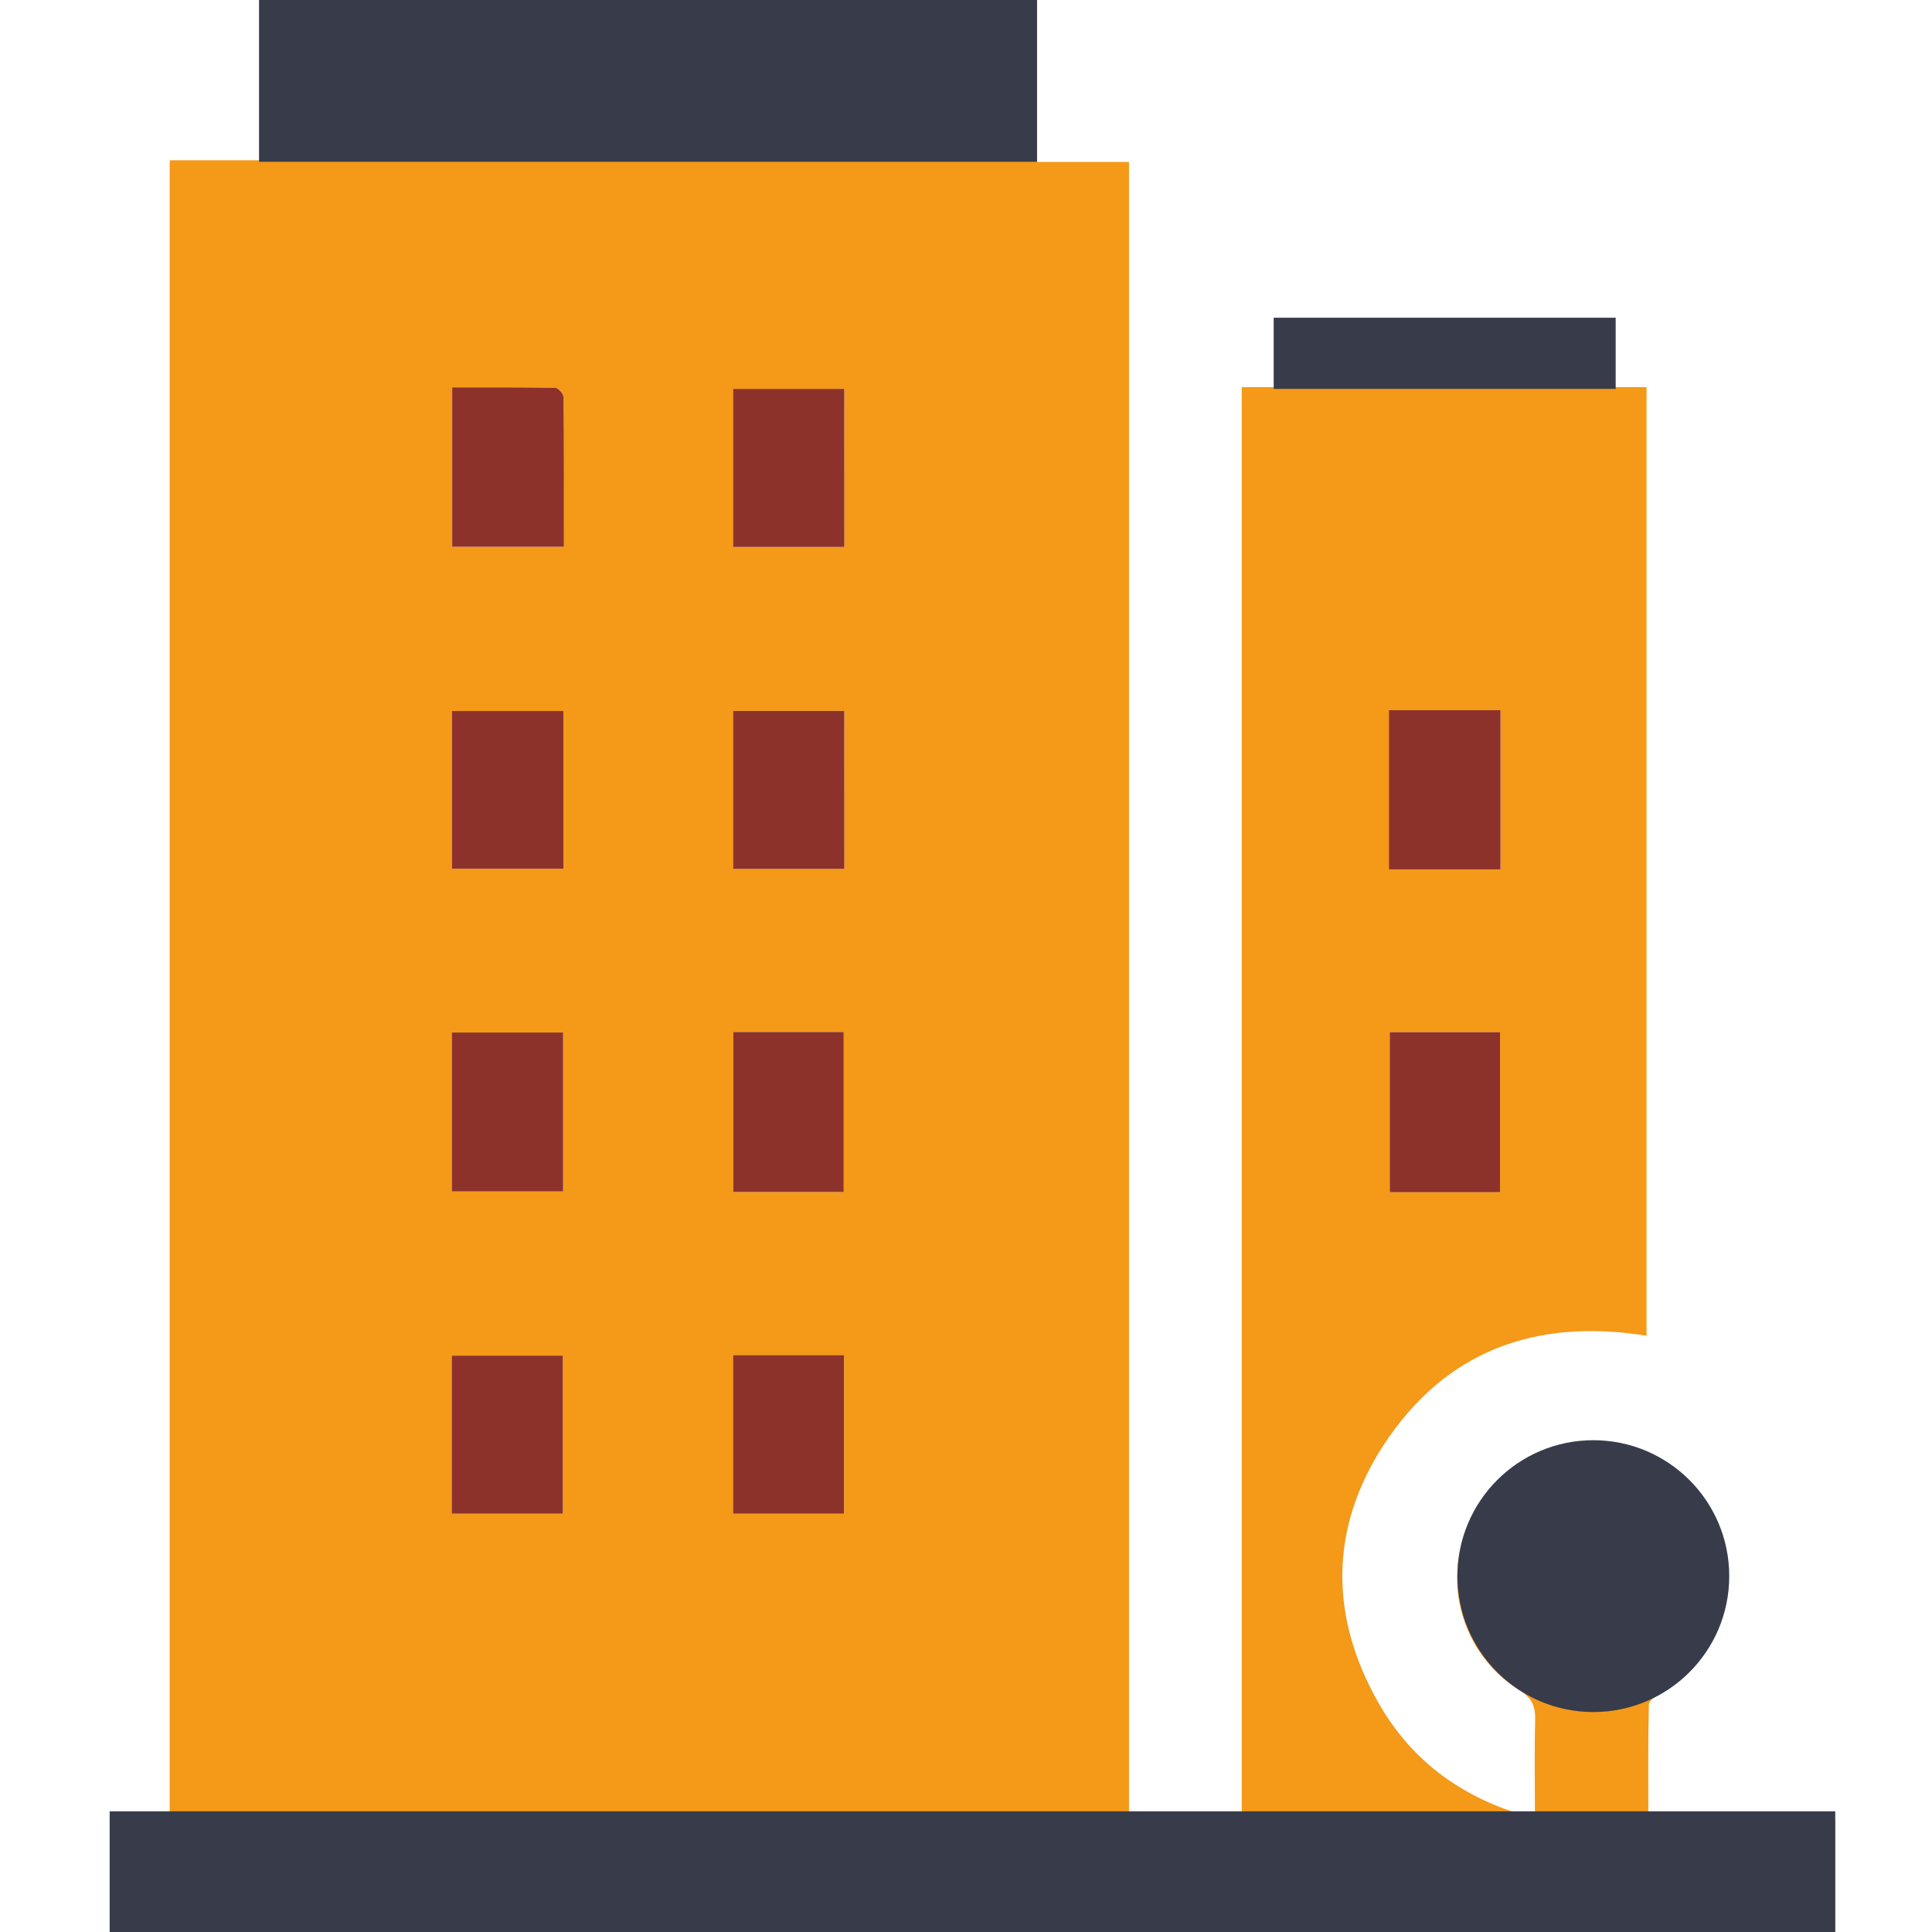
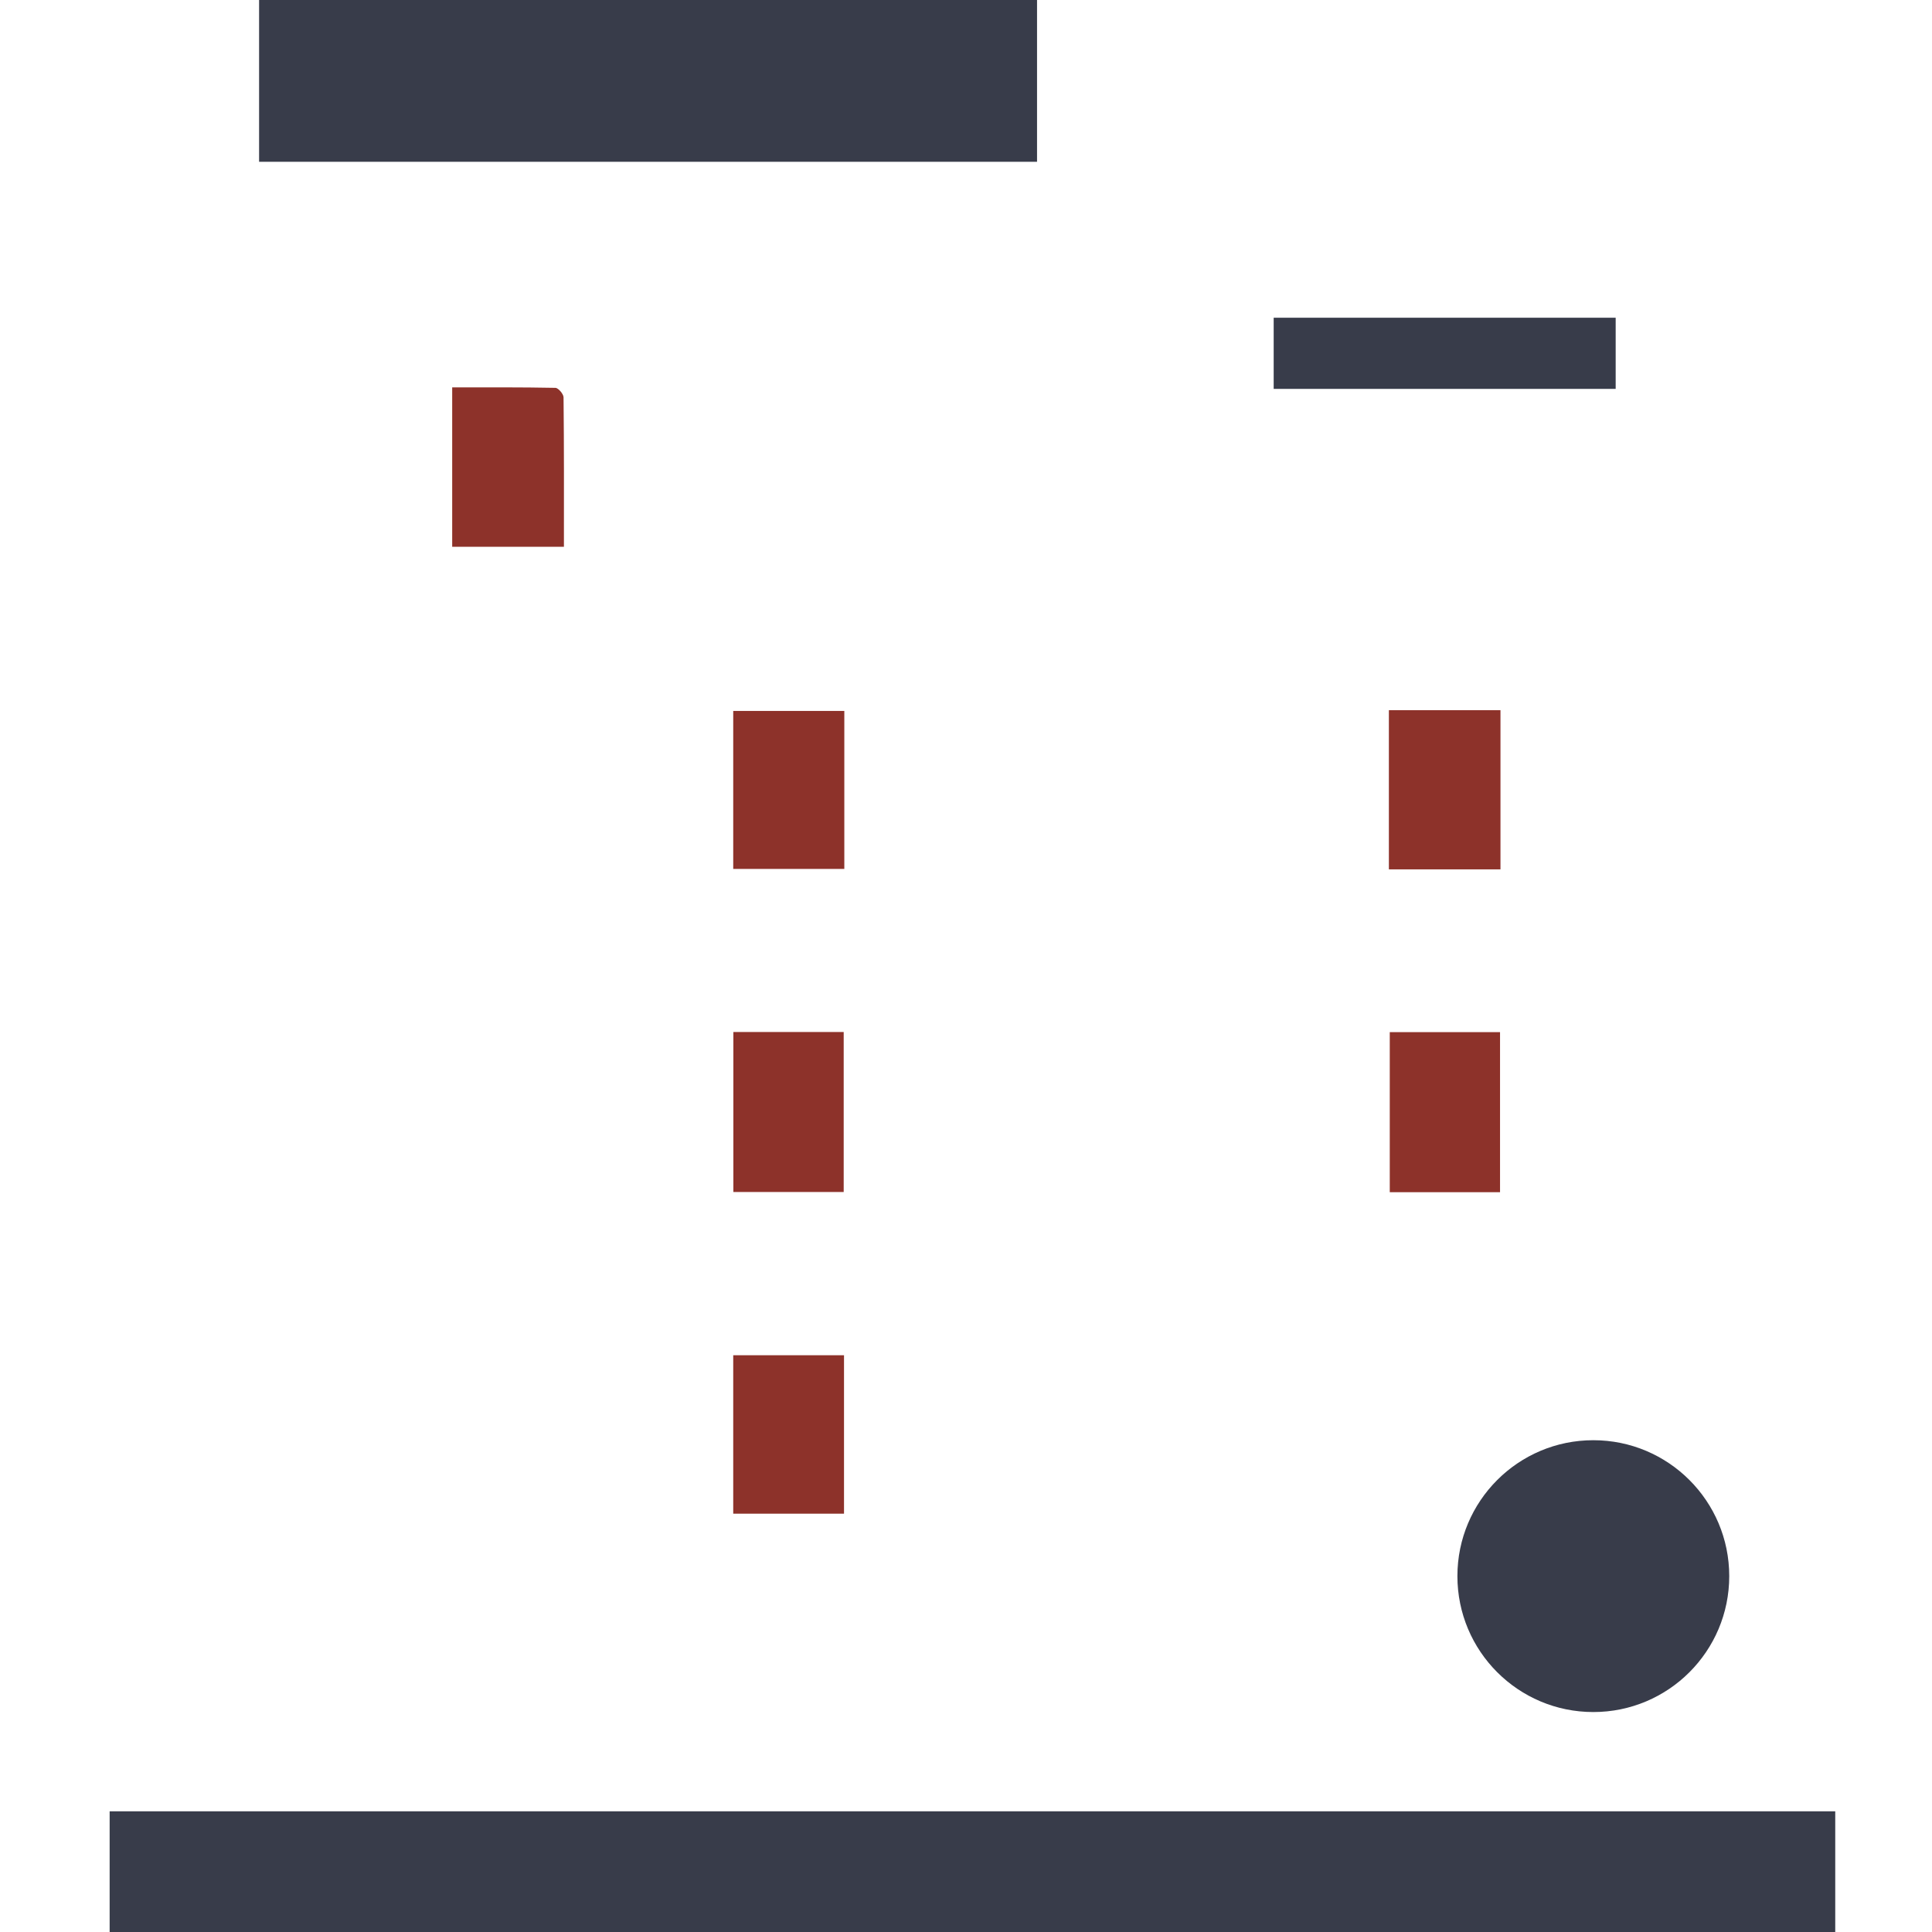
<svg xmlns="http://www.w3.org/2000/svg" version="1.1" id="Layer_1" x="0px" y="0px" width="300px" height="300px" viewBox="0 0 300 300" enable-background="new 0 0 300 300" xml:space="preserve">
-   <path fill="#F49918" d="M255.95,282.559c0-6.138-0.06-11.972,0.086-17.798c0-0.684,1.086-1.473,1.839-1.961  c8.102-5.209,11.718-14.271,9.257-23.34c-2.34-8.666-10.126-14.797-19.372-15.254c-9.017-0.451-17.688,5.687-20.494,14.521  c-2.91,8.961,0.666,18.75,8.668,23.726c1.993,1.229,2.502,2.541,2.443,4.673c-0.127,4.875-0.031,9.756-0.031,15.229  c-10.848-2.813-19.037-8.648-24.352-18.032c-7.564-13.38-7.538-27.054,0.869-39.964c9.549-14.58,23.533-19.729,40.812-16.945V60.11  h-62.86v222.294h-17.504V25.148h-14.275V-0.015h-120.8v24.903H26.352v275.125h258.625v-17.457H255.95V282.559z M232.925,185.13  h-17.123v-24.86h17.123V185.13z M215.665,110.276h17.328v24.719h-17.328V110.276z M87.398,235.042h-17.25v-24.541h17.25V235.042z   M87.441,185.003H70.158v-24.676h17.283V185.003z M87.479,134.905H70.17v-24.5h17.309V134.905z M87.566,84.907h-17.35V60.153  c5.385,0,10.704-0.033,16.029,0.073c0.439,0,1.251,0.95,1.262,1.459C87.594,69.376,87.566,77.057,87.566,84.907L87.566,84.907z   M131.063,235.042h-17.19v-24.574h17.187L131.063,235.042z M113.872,185.093v-24.844h17.132v24.844H113.872z M131.1,134.926h-17.229  v-24.532h17.249L131.1,134.926z M131.1,84.934h-17.229V60.386h17.249L131.1,84.934z" />
  <rect x="215.802" y="160.27" fill="#8D322A" width="17.123" height="24.854" />
  <rect x="215.665" y="110.276" fill="#8D322A" width="17.328" height="24.719" />
  <rect x="113.855" y="210.441" fill="#8D322A" width="17.203" height="24.602" />
-   <rect x="70.148" y="210.501" fill="#8D322A" width="17.25" height="24.541" />
  <rect x="113.876" y="160.249" fill="#8D322A" width="17.133" height="24.844" />
-   <rect x="70.158" y="160.327" fill="#8D322A" width="17.283" height="24.677" />
-   <rect x="70.17" y="110.405" fill="#8D322A" width="17.309" height="24.5" />
  <rect x="113.855" y="110.394" fill="#8D322A" width="17.25" height="24.532" />
-   <rect x="113.855" y="60.386" fill="#8D322A" width="17.25" height="24.543" />
  <path fill="#8D322A" d="M87.566,84.907h-17.35V60.153c5.385,0,10.704-0.033,16.029,0.073c0.439,0,1.251,0.95,1.262,1.459  C87.594,69.376,87.566,77.057,87.566,84.907z" />
  <circle fill="#383C4A" cx="247.41" cy="244.74" r="21.105" />
  <rect x="40.232" y="-0.015" fill="#383C4A" width="120.799" height="25.137" />
  <rect x="197.777" y="49.337" fill="#383C4A" width="53.104" height="11.049" />
  <rect x="17.025" y="281.259" fill="#383C4A" width="267.95" height="18.757" />
</svg>